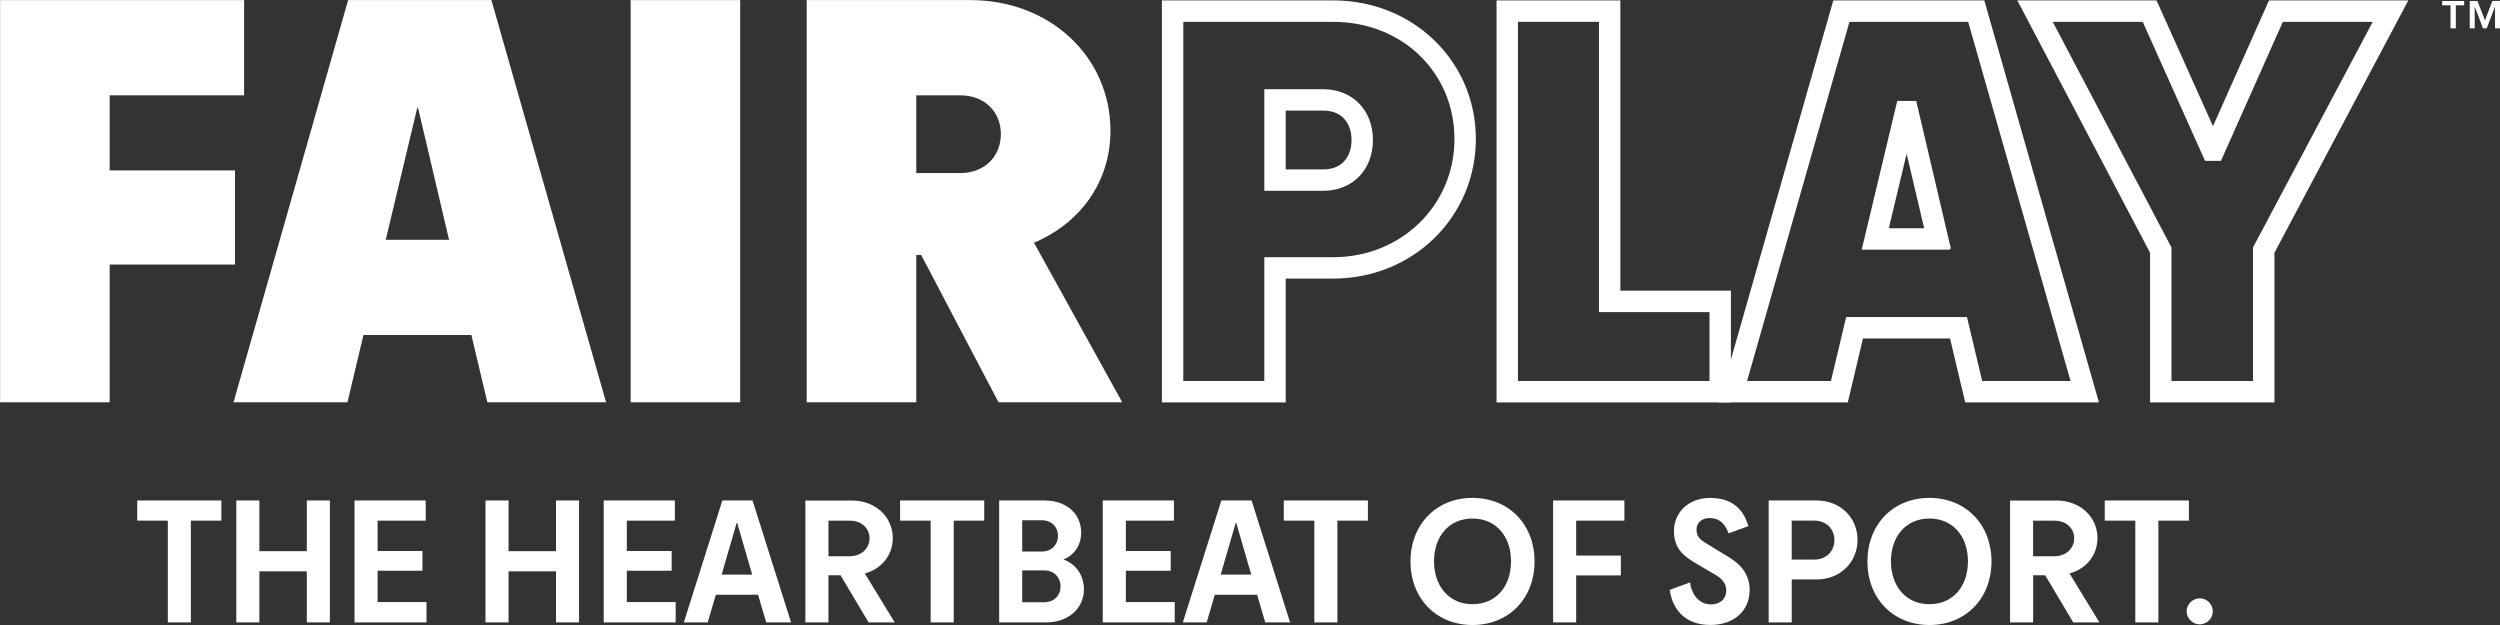
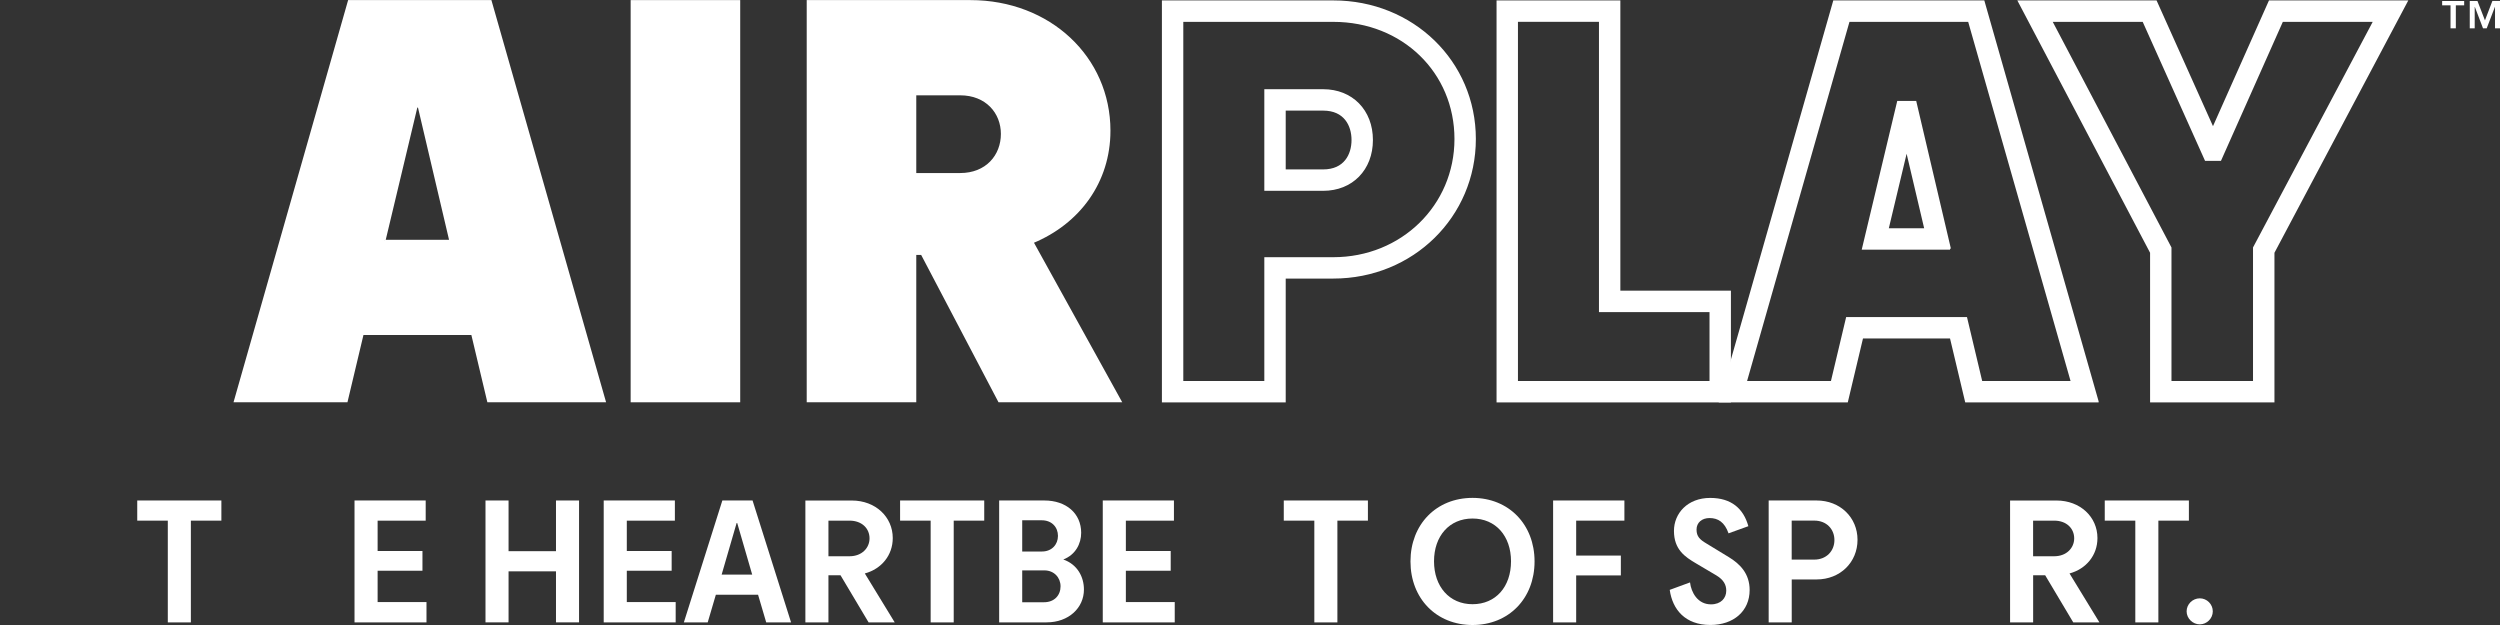
<svg xmlns="http://www.w3.org/2000/svg" width="692" height="173" viewBox="0 0 692 173" fill="none">
  <rect x="0" y="0" width="692" height="173" fill="#333333" stroke="none" />
  <g clip-path="url(#clip0_6270_146)">
    <path d="M687.837 5.636L689.891 0.265H692V7.835H690.62V1.923H690.586L688.323 7.835H687.296L685.043 1.923H684.999V7.835H683.629V0.276H685.761L687.837 5.647V5.636ZM682.083 1.47H679.775V7.846H678.306V1.47H675.987V0.276H682.083V1.47Z" fill="white" />
-     <path d="M0.276 0.276H67.319V26.135H30.104V47.419H64.801V72.979H30.104V111.105H0.276V0.276Z" fill="white" stroke="white" stroke-width="0.5" stroke-miterlimit="2.35" />
    <path d="M96.55 0.276H135.831L167.437 111.105H135.102L130.674 92.484H100.404L95.976 111.105H64.967L96.55 0.276ZM106.445 66.625H124.611L115.898 29.539H115.313L106.456 66.625H106.445Z" fill="white" stroke="white" stroke-width="0.5" stroke-miterlimit="2.35" />
    <path d="M174.813 0.276H204.641V111.105H174.813V0.276Z" fill="white" stroke="white" stroke-width="0.5" stroke-miterlimit="2.35" />
    <path d="M255.142 70.316H253.375V111.105H223.547V0.276H268.582C290.58 0.276 307.122 15.935 307.122 36.18C307.122 50.37 298.707 61.741 285.853 67.067L310.214 111.105H276.544L255.131 70.316H255.142ZM277.295 37.075C277.295 31.163 273.01 26.135 265.777 26.135H253.375V48.148H265.777C273.01 48.148 277.295 43.12 277.295 37.064V37.075Z" fill="white" stroke="white" stroke-width="0.5" stroke-miterlimit="2.35" />
    <path d="M355.635 111.138H321.865V0.365H369.063C391.05 0.365 408.267 17.107 408.267 38.468C408.267 59.829 391.05 76.858 369.063 76.858H355.635V111.127V111.138ZM327.287 105.712H350.213V71.443H369.063C388.002 71.443 402.845 56.967 402.845 38.479C402.845 19.991 388.323 5.802 369.063 5.802H327.287V105.712ZM366.258 52.569H350.213V24.942H366.258C374.221 24.942 379.775 30.622 379.775 38.755C379.775 46.889 374.221 52.569 366.258 52.569ZM355.635 47.143H366.258C372.233 47.143 374.353 42.811 374.353 38.755C374.353 34.7 372.233 30.368 366.258 30.368H355.635V47.132V47.143Z" fill="white" stroke="white" stroke-width="0.5" stroke-miterlimit="10" />
    <path d="M478.866 111.138H414.495V0.365H448.265V80.704H478.866V111.127V111.138ZM419.917 105.712H473.444V86.141H442.843V5.791H419.917V105.701V105.712Z" fill="white" stroke="white" stroke-width="0.5" stroke-miterlimit="10" />
    <path d="M580.651 111.138H544.175L539.968 93.445H515.474L511.267 111.138H476.061L507.645 0.365H549.068L580.651 111.127V111.138ZM548.46 105.712H573.462L544.982 5.802H511.742L483.261 105.712H507.004L511.212 88.019H544.264L548.471 105.712H548.46ZM539.769 68.857H515.64L525.358 28.18H530.206L539.758 68.857H539.769ZM522.52 63.431H532.922L527.754 41.474L522.509 63.431H522.52Z" fill="white" stroke="white" stroke-width="0.5" stroke-miterlimit="10" />
    <path d="M629.307 111.138H595.394V69.907L558.808 0.365H596.774L612.555 35.539L628.214 0.365H666.203L629.318 69.907V111.138H629.307ZM600.816 105.712H623.885V68.559L657.18 5.802H631.726L614.598 44.281H610.523L593.262 5.802H567.786L600.816 68.57V105.723V105.712Z" fill="white" stroke="white" stroke-width="0.5" stroke-miterlimit="10" />
    <path d="M46.437 144.113H37.989V138.533H61.279V144.113H52.831V172.282H46.448V144.113H46.437Z" fill="white" />
-     <path d="M65.409 138.533H71.792V152.567H84.922V138.533H91.305V172.271H84.922V158.148H71.792V172.271H65.409V138.533Z" fill="white" />
    <path d="M98.141 138.533H117.831V144.113H104.524V152.523H116.936V157.971H104.524V166.657H118.052V172.282H98.13V138.544L98.141 138.533Z" fill="white" />
    <path d="M134.385 138.533H140.768V152.567H153.898V138.533H160.281V172.271H153.898V158.148H140.768V172.271H134.385V138.533Z" fill="white" />
    <path d="M167.117 138.533H186.807V144.113H173.5V152.523H185.913V157.971H173.5V166.657H187.028V172.282H167.106V138.544L167.117 138.533Z" fill="white" />
    <path d="M199.948 138.533H208.308L218.965 172.271H212.085L209.832 164.623H198.148L195.895 172.271H189.292L199.948 138.533ZM199.76 159.054H208.208L204.067 144.787H203.891L199.749 159.054H199.76Z" fill="white" />
    <path d="M232.636 159.231H229.312V172.282H222.929V138.544H235.783C242.343 138.544 247.114 143.086 247.114 148.931C247.114 153.694 244.011 157.474 239.384 158.733L247.655 172.271H240.422L232.647 159.22L232.636 159.231ZM240.687 149.02C240.687 146.279 238.577 144.113 235.154 144.113H229.312V153.971H235.154C238.566 153.971 240.687 151.672 240.687 149.02Z" fill="white" />
    <path d="M257.594 144.113H249.146V138.533H272.436V144.113H263.988V172.282H257.605V144.113H257.594Z" fill="white" />
    <path d="M289.696 172.271H276.566V138.533H289.067C295.141 138.533 299.271 142.135 299.271 147.484C299.271 150.501 297.703 153.562 294.323 154.866C298.277 156.258 300.033 159.728 300.033 163.187C300.033 168.226 295.847 172.271 289.696 172.271ZM282.949 152.655H288.437C291.132 152.655 292.844 150.722 292.844 148.335C292.844 145.948 291.176 144.014 288.349 144.014H282.949V152.655ZM293.561 162.292C293.561 159.905 291.806 157.883 289.067 157.883H282.949V166.701H288.978C291.861 166.701 293.561 164.767 293.561 162.292Z" fill="white" />
    <path d="M305.256 138.533H324.946V144.113H311.639V152.523H324.052V157.971H311.639V166.657H325.167V172.282H305.245V138.544L305.256 138.533Z" fill="white" />
-     <path d="M338.077 138.533H346.437L357.093 172.271H350.213L347.961 164.623H336.266L334.013 172.271H327.409L338.066 138.533H338.077ZM337.9 159.054H346.348L342.207 144.787H342.03L337.889 159.054H337.9Z" fill="white" />
    <path d="M363.796 144.113H355.348V138.533H378.638V144.113H370.19V172.282H363.807V144.113H363.796Z" fill="white" />
    <path d="M390.421 155.407C390.421 145.152 397.566 137.814 407.594 137.814C417.621 137.814 424.766 145.152 424.766 155.407C424.766 165.662 417.621 173 407.594 173C397.566 173 390.421 165.662 390.421 155.407ZM418.25 155.363C418.25 148.39 414.021 143.528 407.594 143.528C401.166 143.528 396.937 148.39 396.937 155.363C396.937 162.336 401.166 167.243 407.594 167.243C414.021 167.243 418.25 162.424 418.25 155.363Z" fill="white" />
    <path d="M429.901 138.533H449.635V144.113H436.284V153.783H448.652V159.275H436.284V172.282H429.901V138.544V138.533Z" fill="white" />
    <path d="M472.296 150.412L478.502 154.192C481.694 156.125 484.3 158.822 484.3 163.319C484.3 169.165 479.849 172.989 473.422 172.989C466.454 172.989 462.942 168.712 462.18 163.275L467.801 161.209C468.11 163.905 469.866 167.287 473.599 167.287C476.338 167.287 477.828 165.574 477.828 163.507C477.828 161.982 477.199 160.535 475.09 159.275L469.469 155.949C466.41 154.147 463.351 152.125 463.351 146.953C463.351 142.091 467.128 137.825 473.378 137.825C479.264 137.825 482.599 140.798 483.946 145.649L478.458 147.627C477.376 144.522 475.531 143.395 473.201 143.395C471.092 143.395 469.601 144.655 469.601 146.589C469.601 148.522 470.551 149.373 472.296 150.412Z" fill="white" />
    <path d="M514.161 149.418C514.161 155.628 509.39 160.391 502.83 160.391H495.95V172.271H489.567V138.533H502.83C509.39 138.533 514.161 143.262 514.161 149.418ZM507.767 149.506C507.767 146.445 505.569 144.102 502.19 144.102H495.939V154.899H502.19C505.558 154.899 507.767 152.512 507.767 149.495V149.506Z" fill="white" />
-     <path d="M516.899 155.407C516.899 145.152 524.044 137.814 534.072 137.814C544.099 137.814 551.244 145.152 551.244 155.407C551.244 165.662 544.099 173 534.072 173C524.044 173 516.899 165.662 516.899 155.407ZM544.728 155.363C544.728 148.39 540.499 143.528 534.072 143.528C527.644 143.528 523.415 148.39 523.415 155.363C523.415 162.336 527.644 167.243 534.072 167.243C540.499 167.243 544.728 162.424 544.728 155.363Z" fill="white" />
    <path d="M566.097 159.231H562.773V172.282H556.39V138.544H569.244C575.804 138.544 580.574 143.086 580.574 148.931C580.574 153.694 577.471 157.474 572.844 158.733L581.115 172.271H573.871L566.097 159.22V159.231ZM574.136 149.02C574.136 146.279 572.027 144.113 568.603 144.113H562.762V153.971H568.603C572.016 153.971 574.136 151.672 574.136 149.02Z" fill="white" />
    <path d="M591.043 144.113H582.595V138.533H605.885V144.113H597.437V172.282H591.054V144.113H591.043Z" fill="white" />
    <path d="M605.256 169.221C605.256 167.243 606.923 165.618 608.9 165.618C610.877 165.618 612.5 167.243 612.5 169.221C612.5 171.199 610.833 172.823 608.9 172.823C606.968 172.823 605.256 171.199 605.256 169.221Z" fill="white" />
  </g>
  <defs>
    <clipPath id="clip0_6270_146">
      <rect width="692" height="173" fill="white" />
    </clipPath>
  </defs>
</svg>